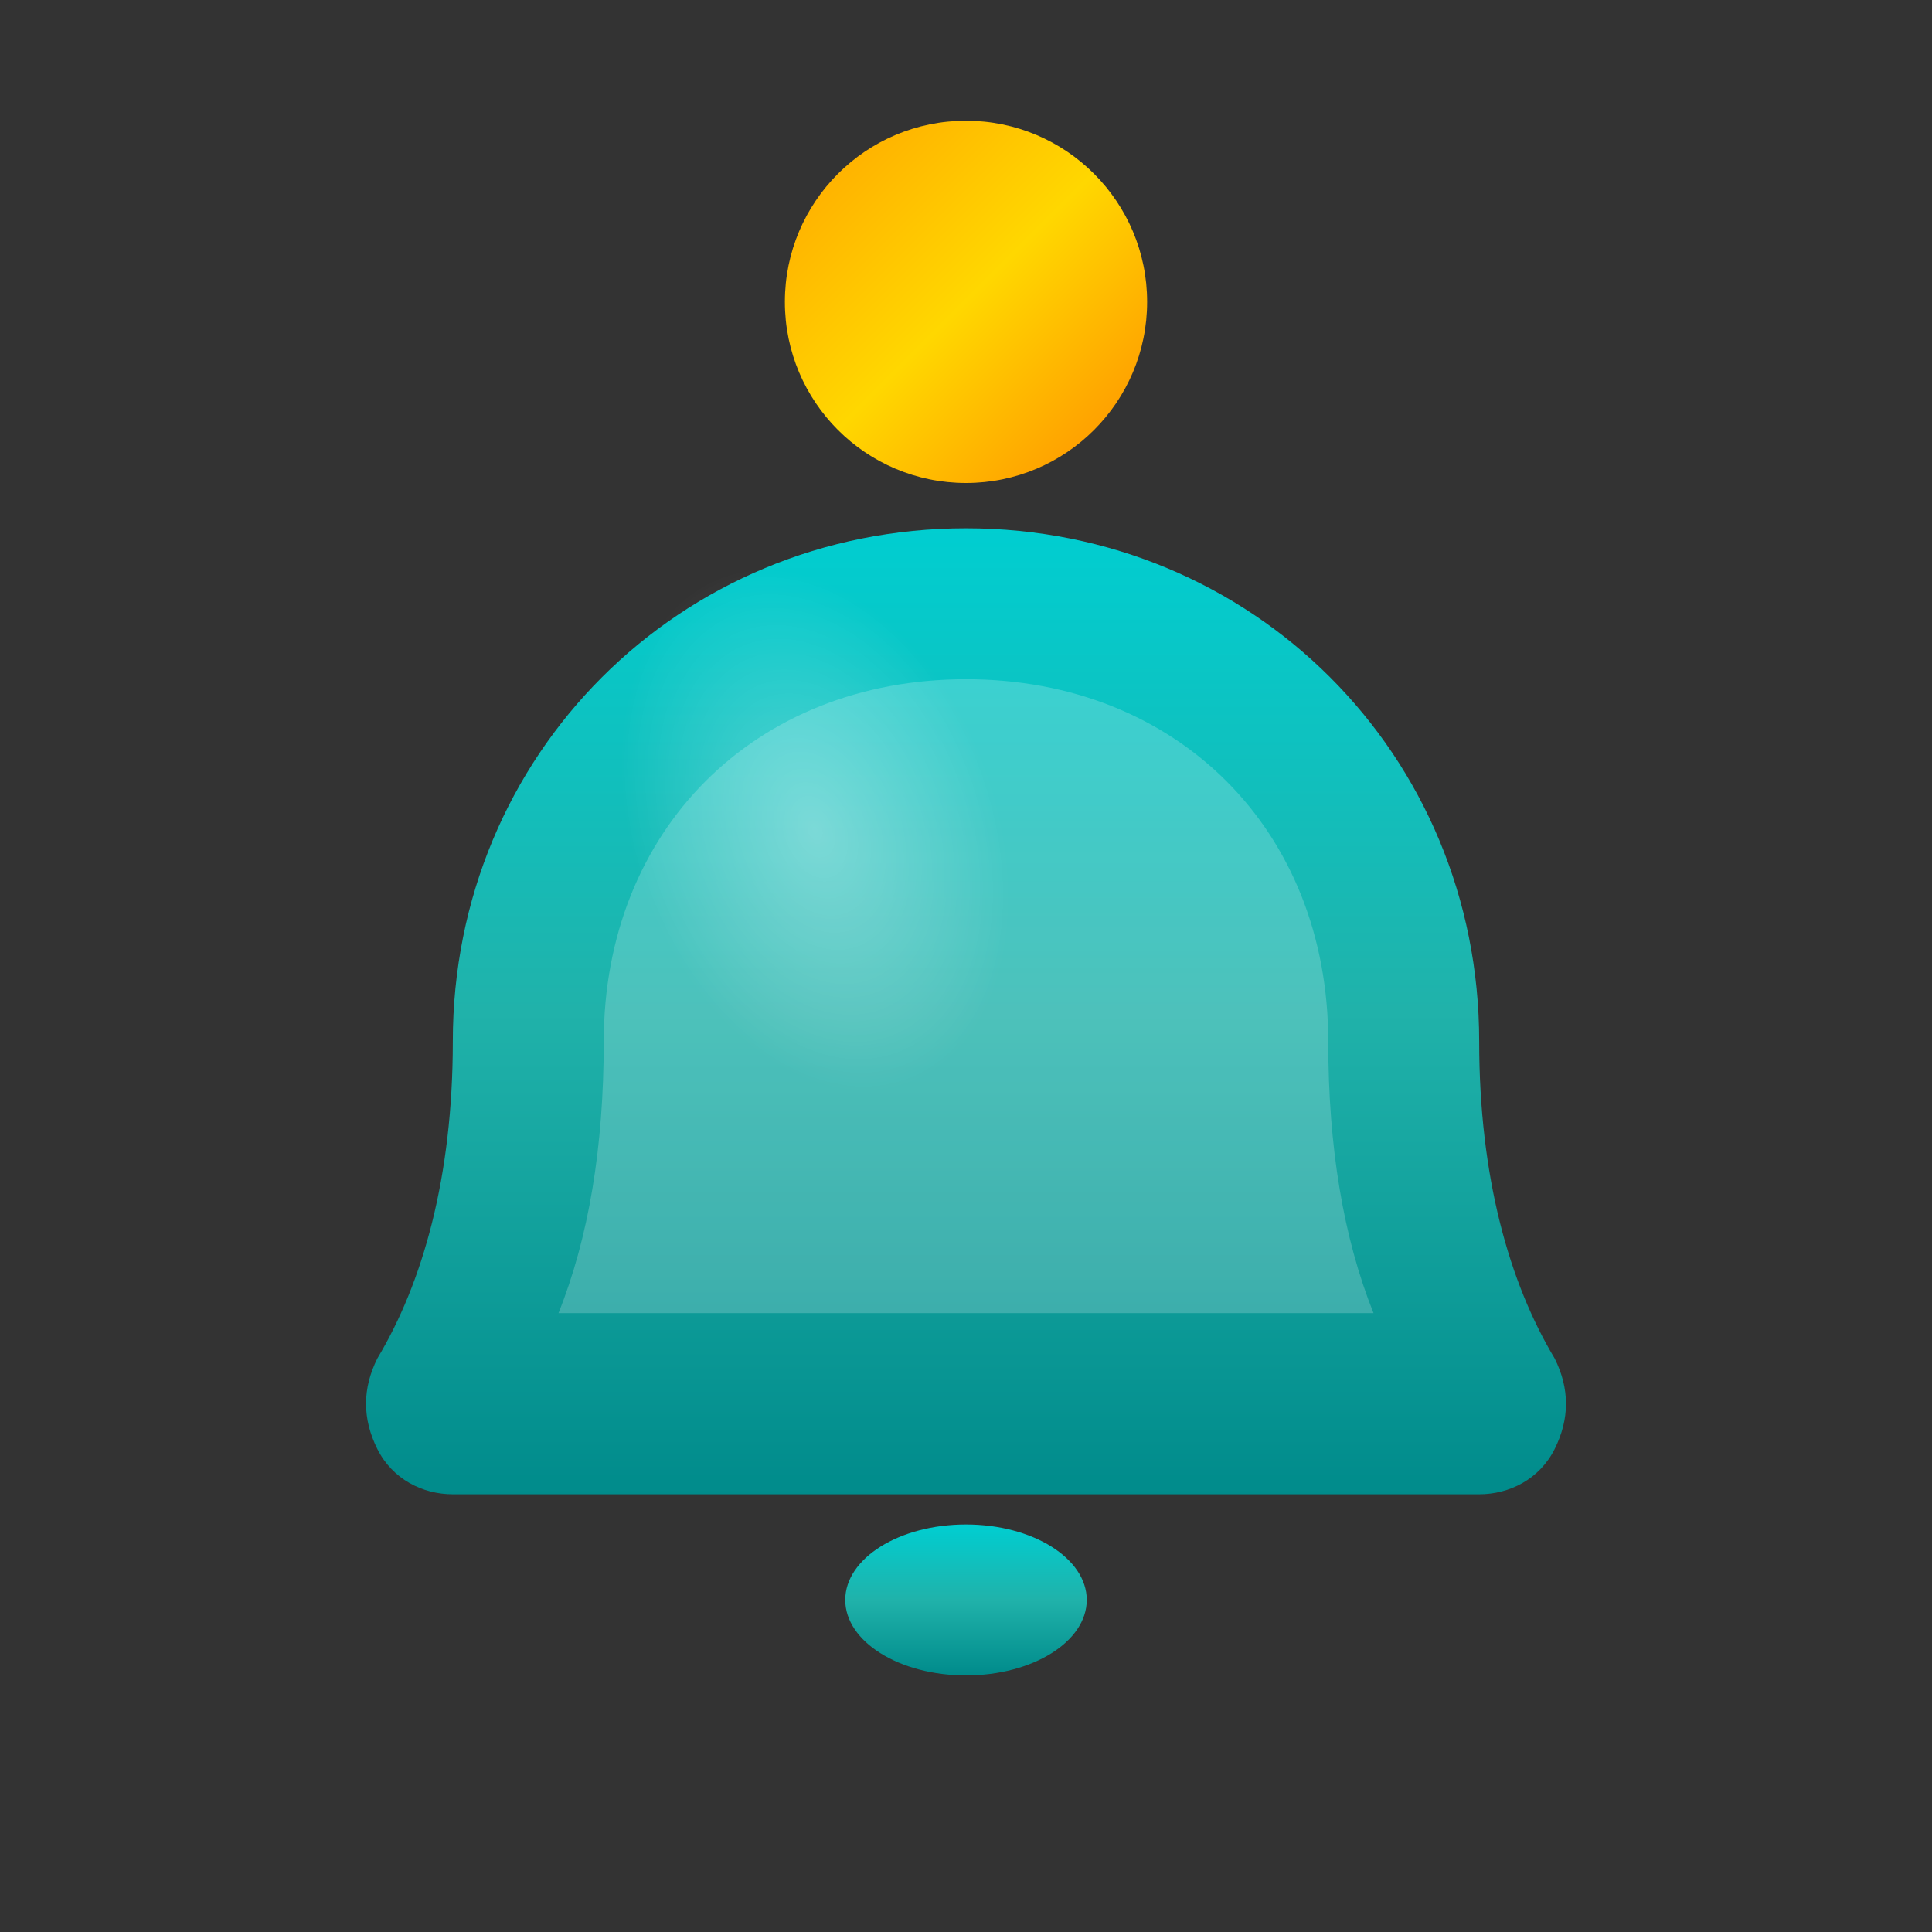
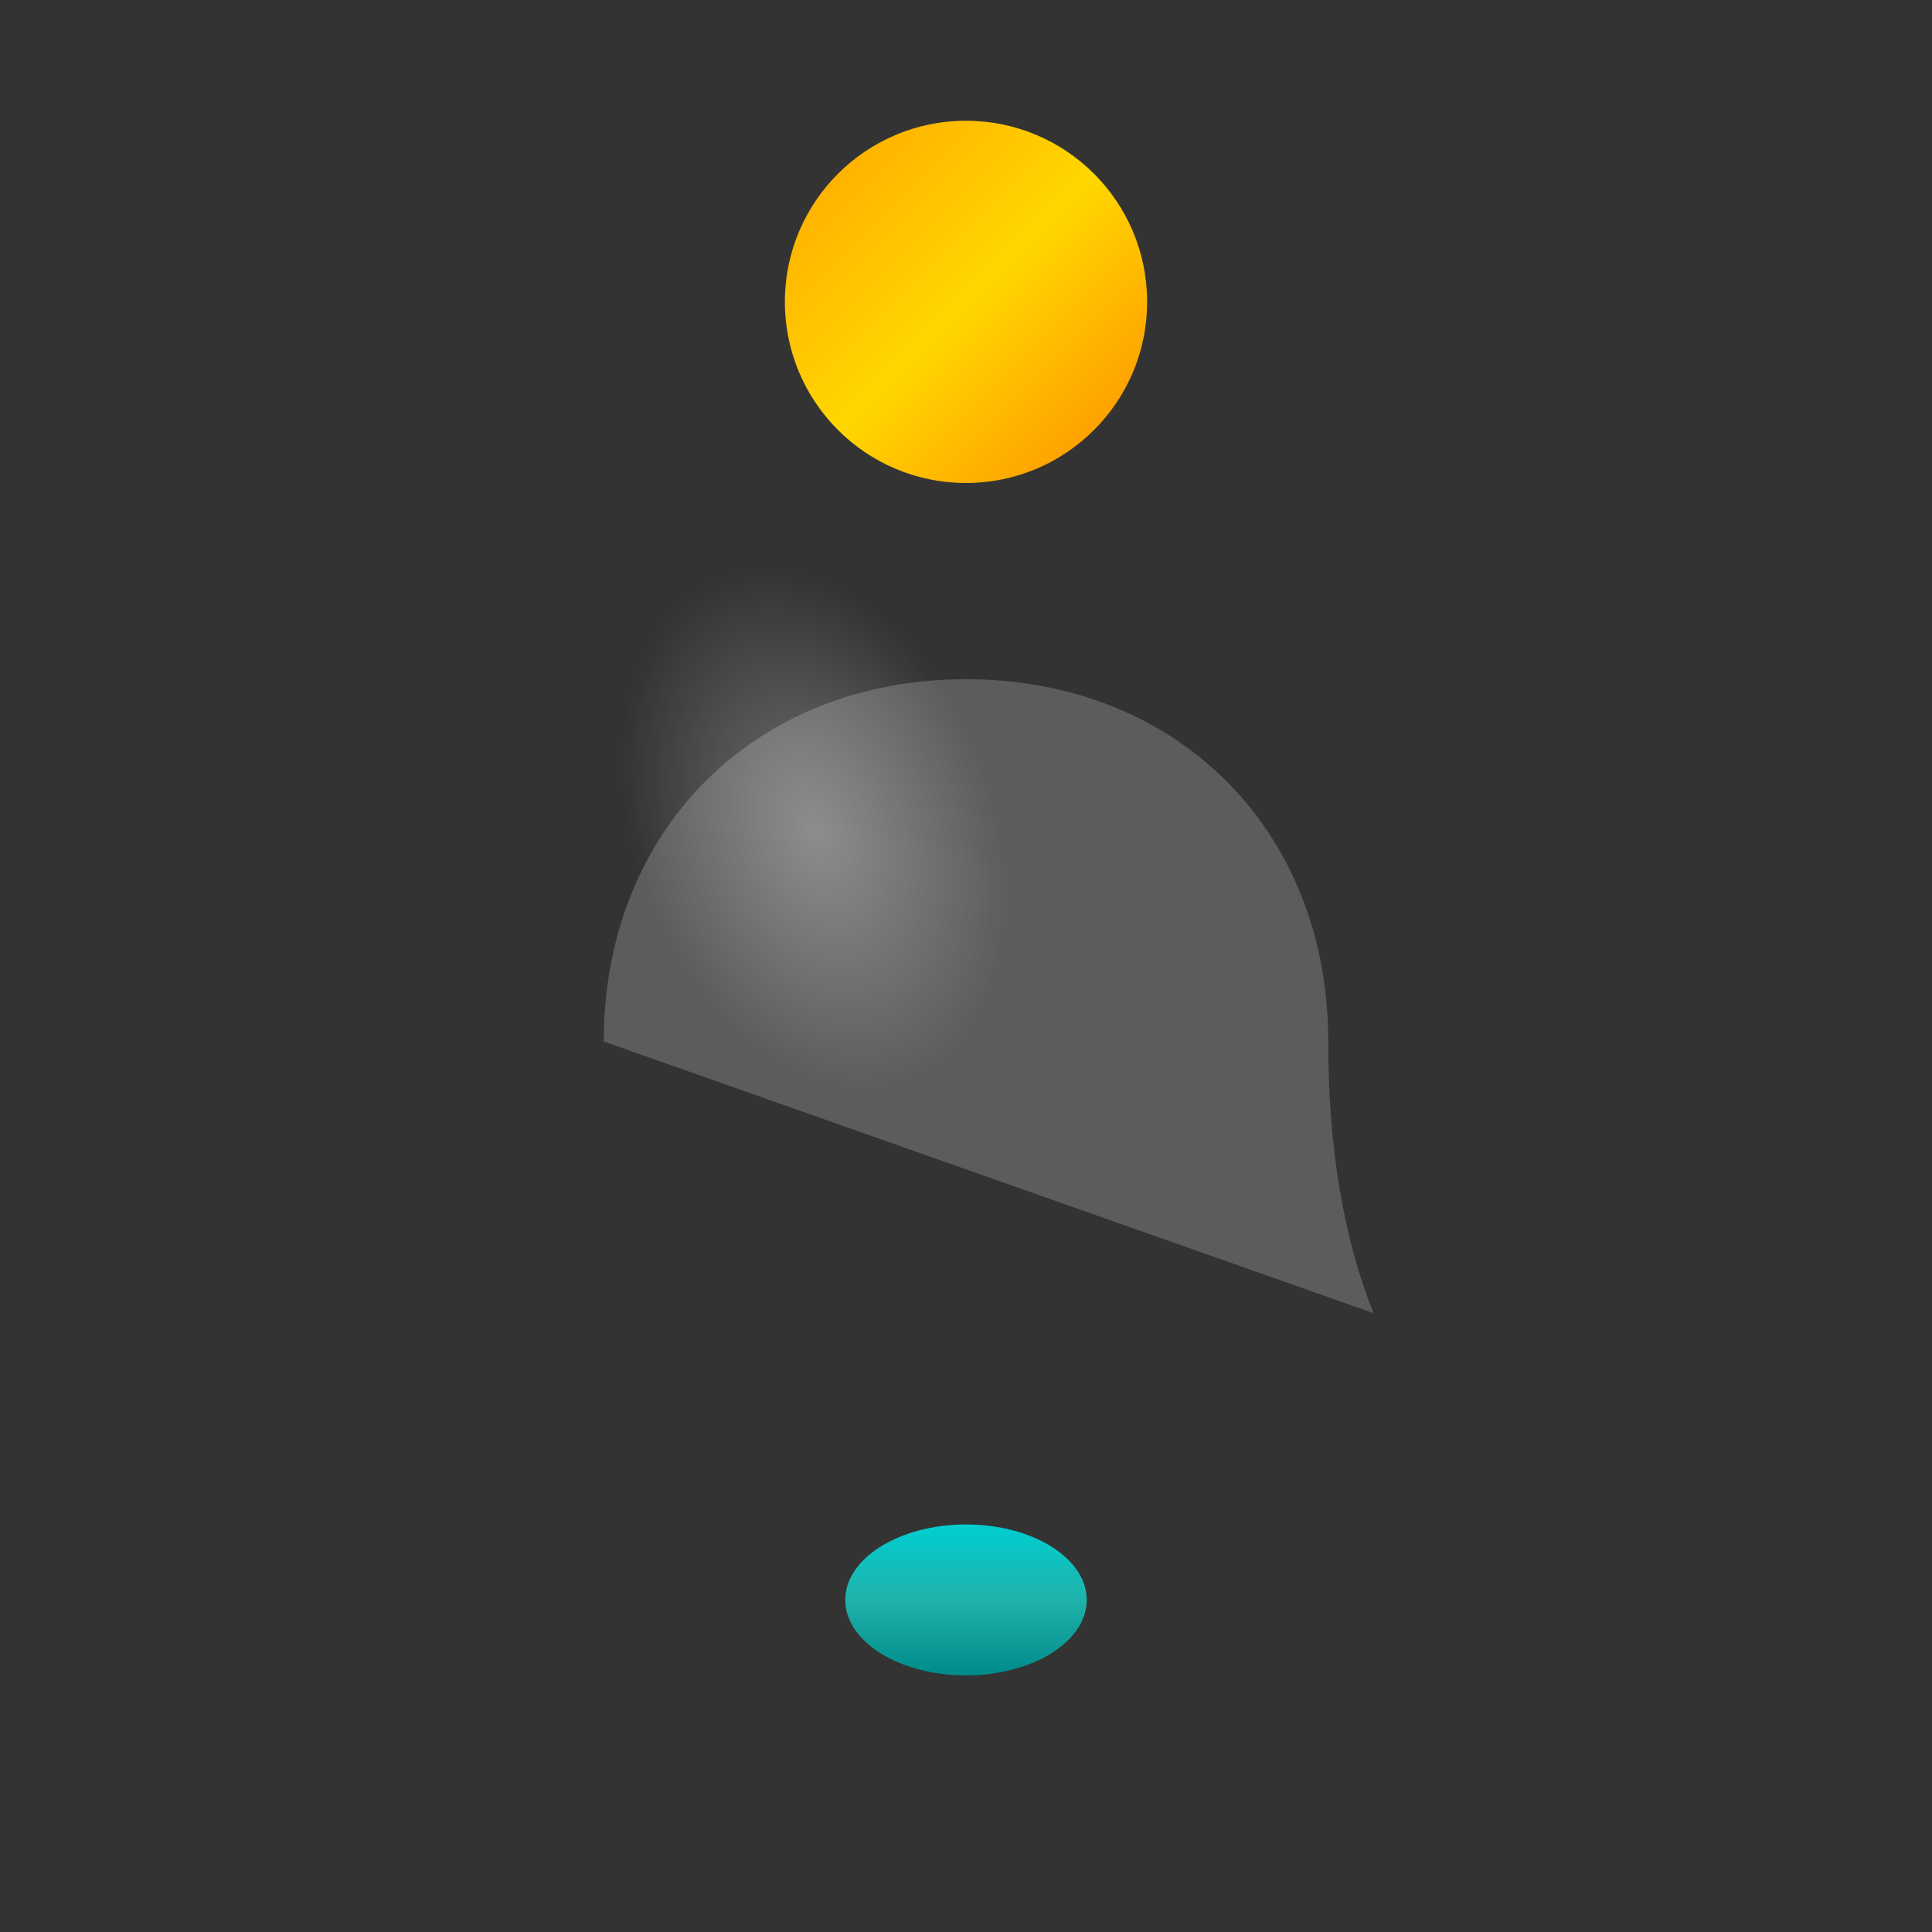
<svg xmlns="http://www.w3.org/2000/svg" width="128" height="128" viewBox="0 0 128 128" fill="none">
  <rect x="0" y="0" width="128" height="128" fill="#333333" stroke="none" />
  <defs>
    <linearGradient id="topGradient" x1="0%" y1="0%" x2="100%" y2="100%">
      <stop offset="0%" style="stop-color:#FFA500;stop-opacity:1" />
      <stop offset="50%" style="stop-color:#FFD700;stop-opacity:1" />
      <stop offset="100%" style="stop-color:#FF8C00;stop-opacity:1" />
    </linearGradient>
    <linearGradient id="bellGradient" x1="0%" y1="0%" x2="0%" y2="100%">
      <stop offset="0%" style="stop-color:#00CED1;stop-opacity:1" />
      <stop offset="50%" style="stop-color:#20B2AA;stop-opacity:1" />
      <stop offset="100%" style="stop-color:#008B8B;stop-opacity:1" />
    </linearGradient>
    <radialGradient id="innerGlow">
      <stop offset="0%" style="stop-color:#ffffff;stop-opacity:0.3" />
      <stop offset="100%" style="stop-color:#ffffff;stop-opacity:0" />
    </radialGradient>
  </defs>
  <circle cx="64" cy="20" r="12" fill="url(#topGradient)">
    <animate attributeName="r" values="12;13;12" dur="2s" repeatCount="indefinite" />
  </circle>
-   <path d="M 64 35             C 45 35, 30 50, 30 69            C 30 78, 28 85, 25 90            C 24 92, 24 94, 25 96            C 26 98, 28 99, 30 99            L 98 99            C 100 99, 102 98, 103 96            C 104 94, 104 92, 103 90            C 100 85, 98 78, 98 69            C 98 50, 83 35, 64 35 Z" fill="url(#bellGradient)" />
-   <path d="M 64 45            C 50 45, 40 55, 40 69            C 40 76, 39 82, 37 87            L 91 87            C 89 82, 88 76, 88 69            C 88 55, 78 45, 64 45 Z" fill="#ffffff" fill-opacity="0.2" />
+   <path d="M 64 45            C 50 45, 40 55, 40 69            L 91 87            C 89 82, 88 76, 88 69            C 88 55, 78 45, 64 45 Z" fill="#ffffff" fill-opacity="0.2" />
  <ellipse cx="64" cy="106" rx="8" ry="5" fill="url(#bellGradient)">
    <animate attributeName="rx" values="8;9;8" dur="2s" repeatCount="indefinite" />
  </ellipse>
  <ellipse cx="54" cy="55" rx="12" ry="18" fill="url(#innerGlow)" transform="rotate(-20 54 55)" />
</svg>